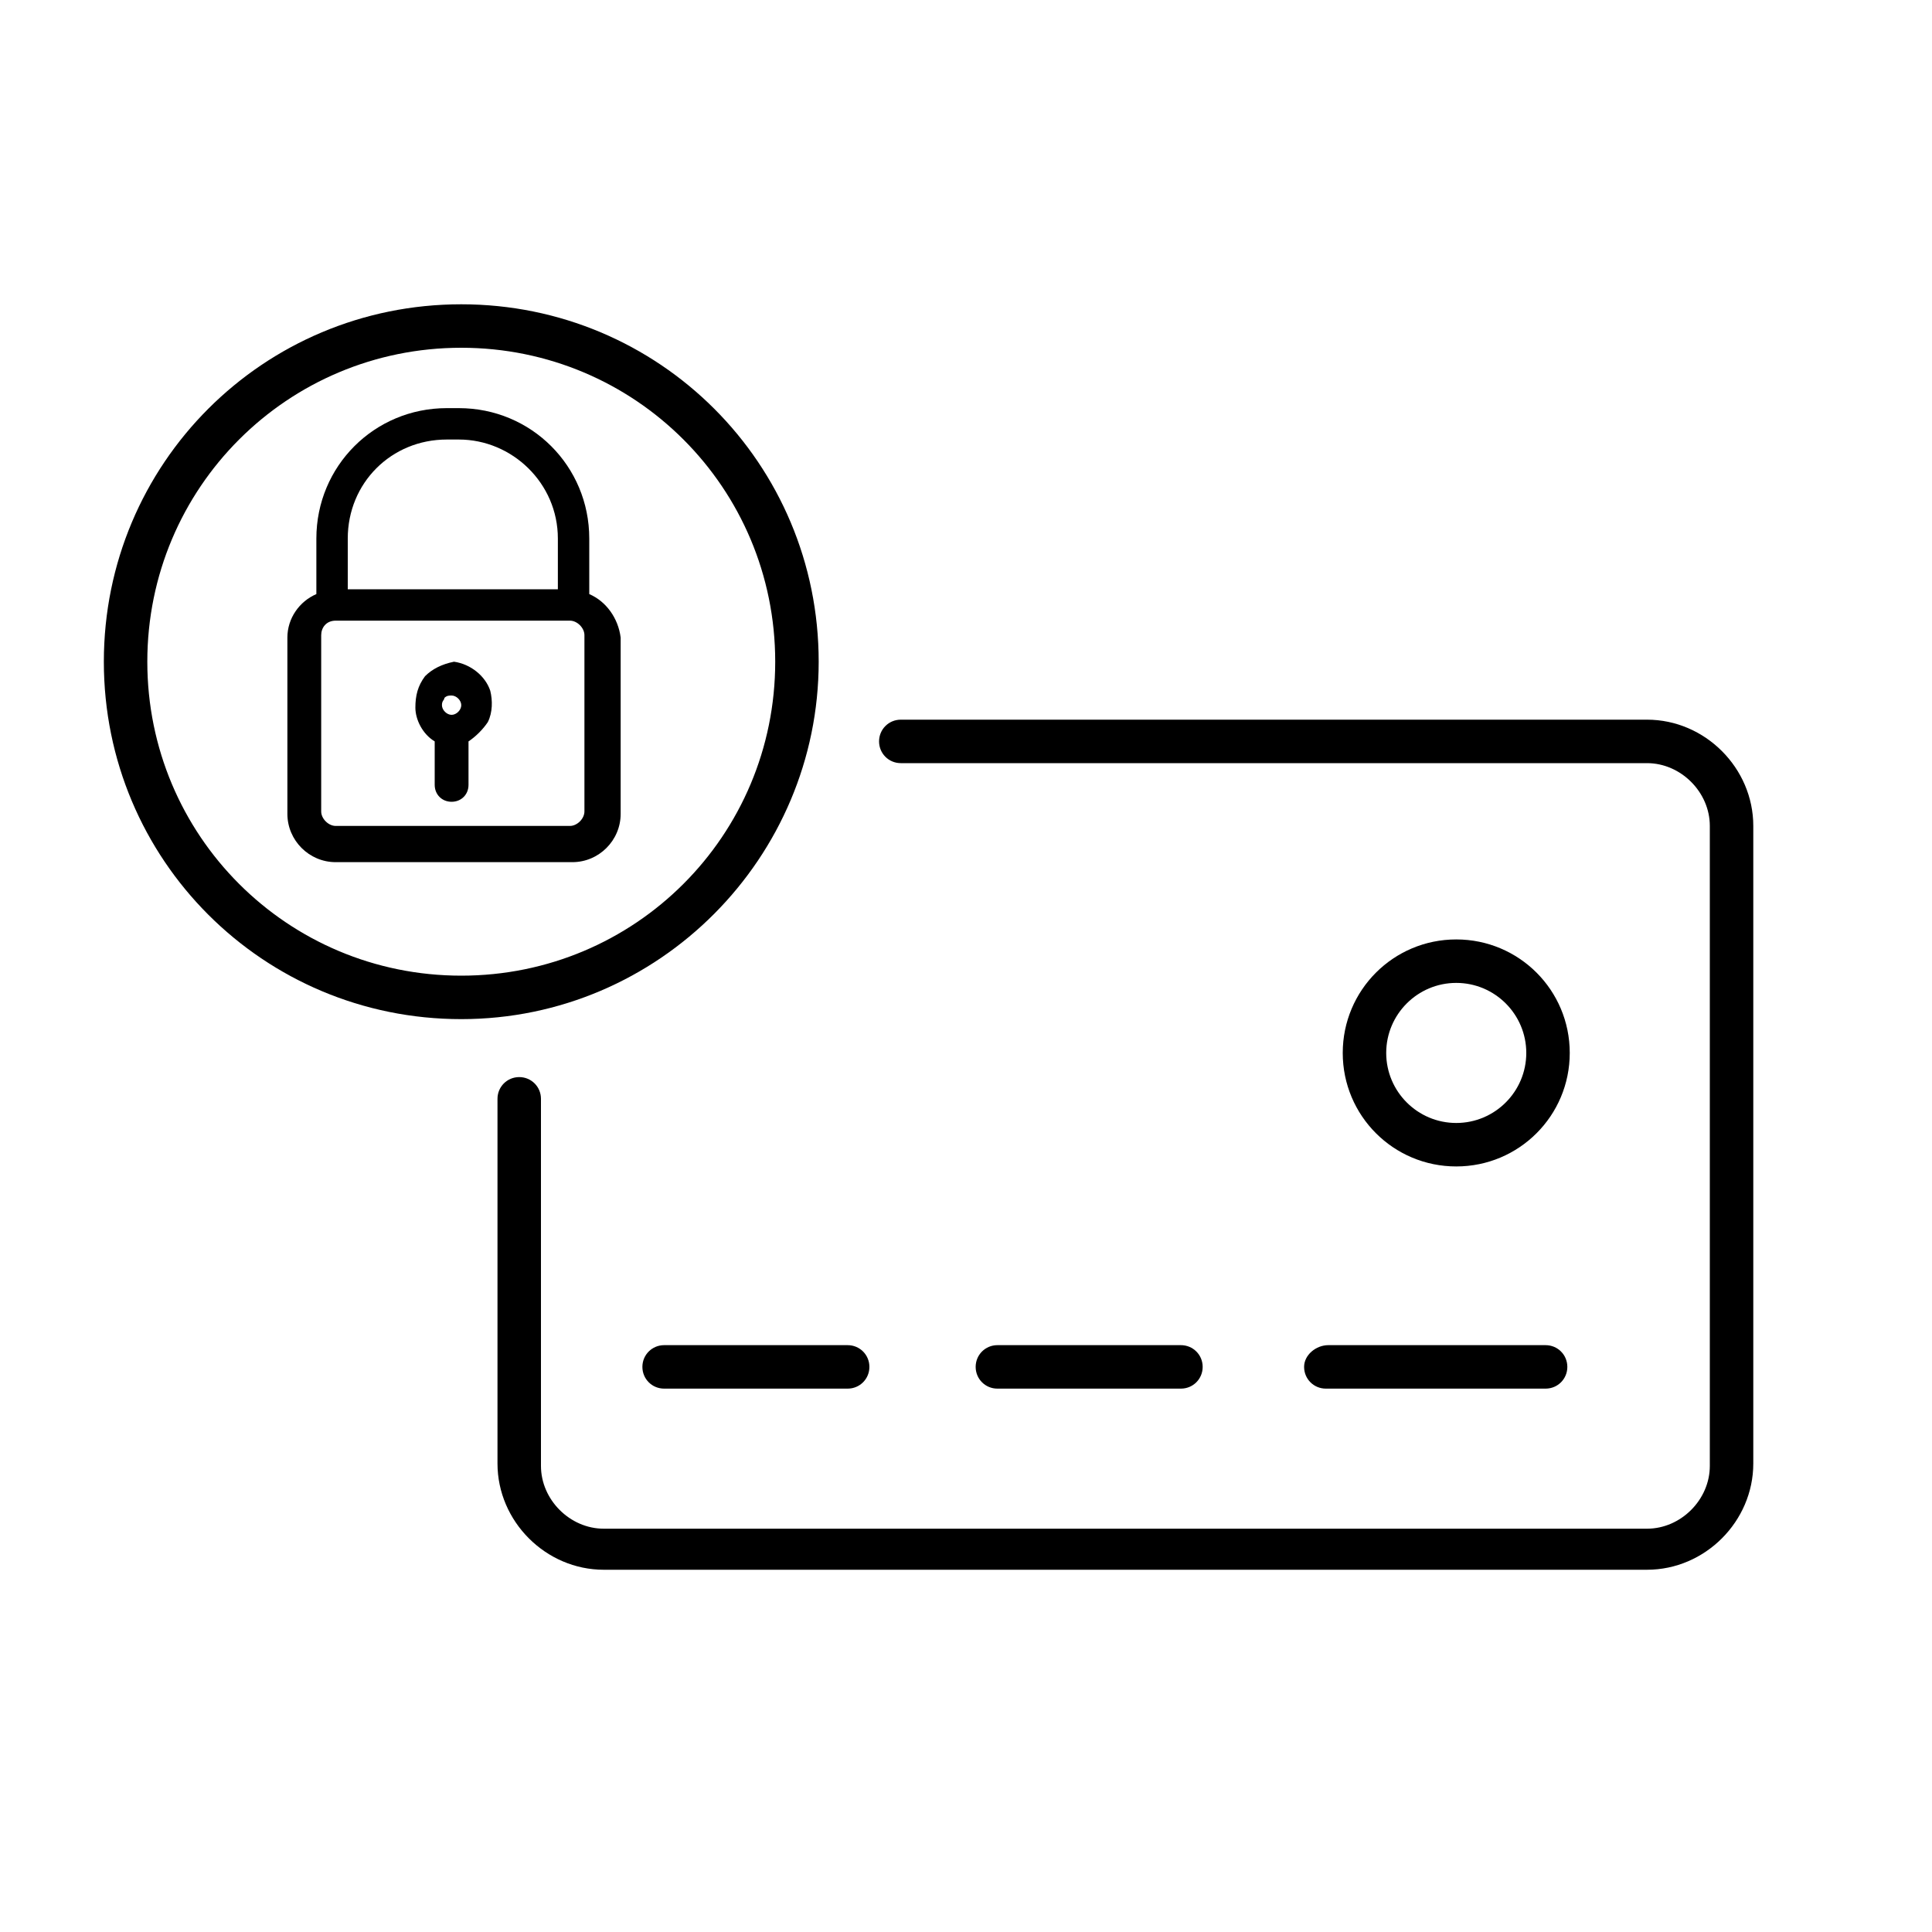
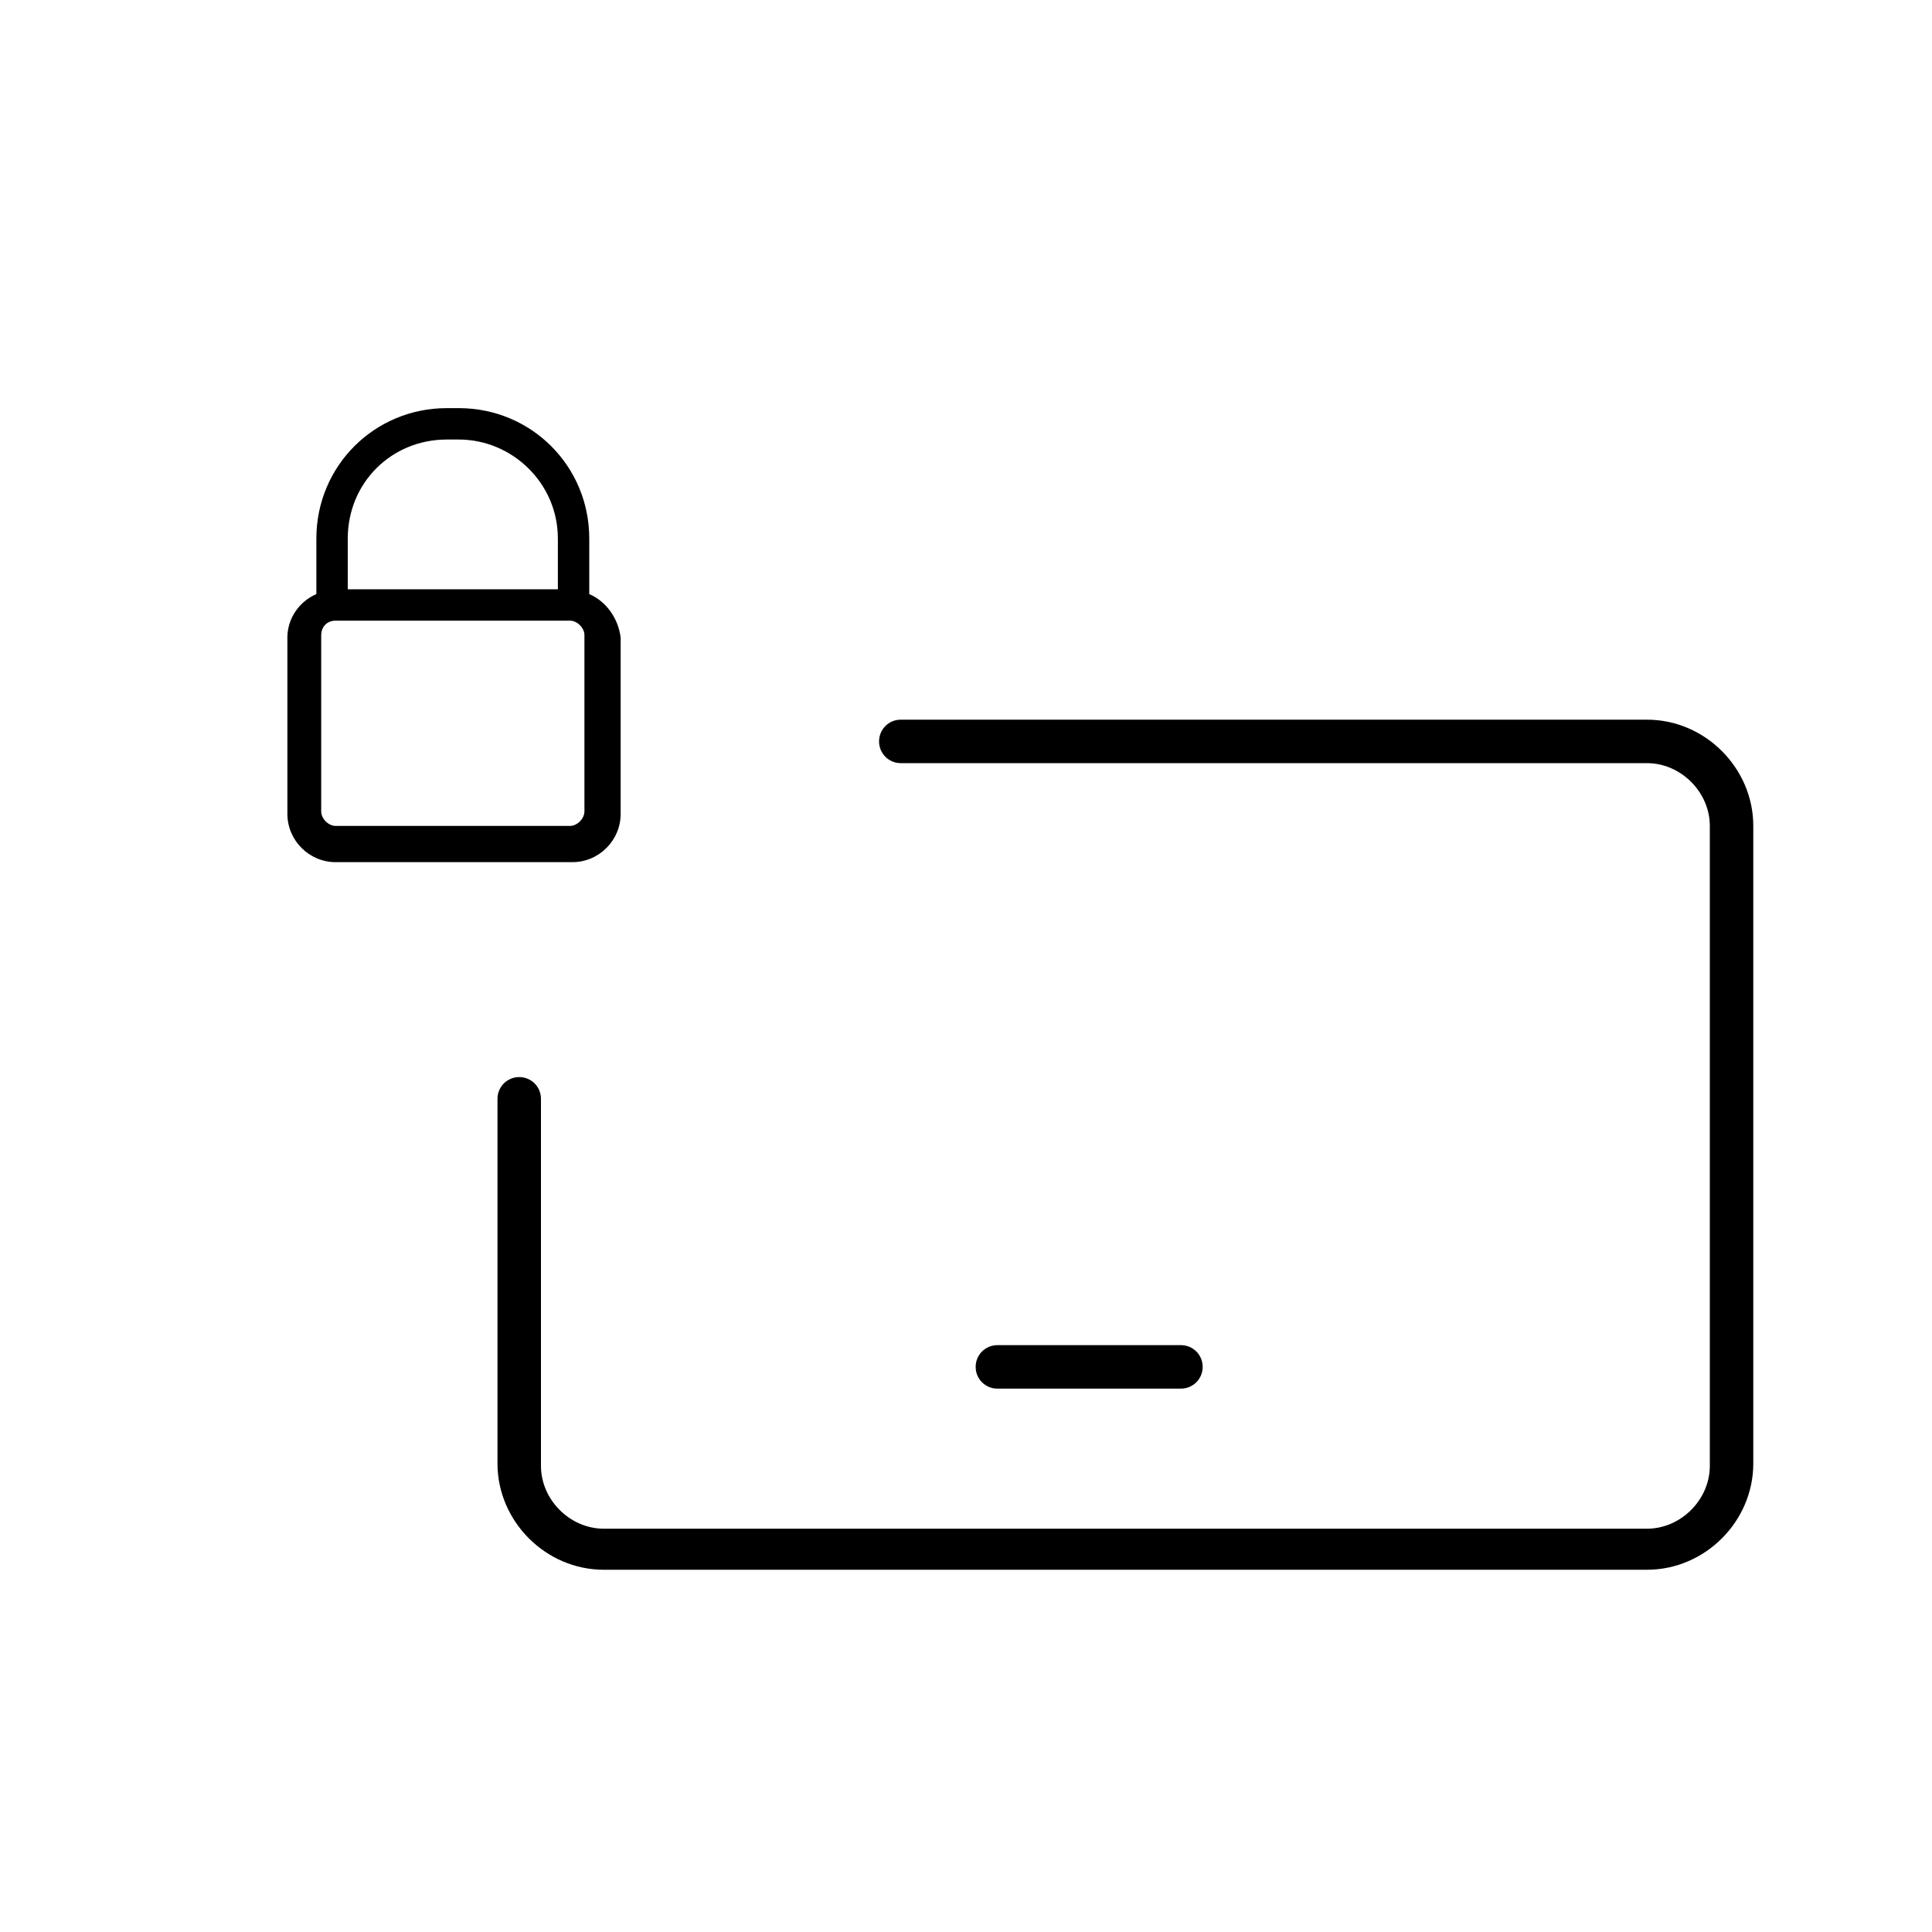
<svg xmlns="http://www.w3.org/2000/svg" version="1.1" viewBox="0 0 80 80">
  <g>
    <g id="Layer_1">
      <g id="Layer_1-2" data-name="Layer_1">
        <g>
          <path d="M68.2,29.8h-30.9c-.5,0-.9.4-.9.9s.4.9.9.9h30.9c1.4,0,2.6,1.2,2.6,2.6v26.5c0,1.4-1.2,2.6-2.6,2.6H25c-1.4,0-2.6-1.2-2.6-2.6v-15.2c0-.5-.4-.9-.9-.9s-.9.4-.9.9v15.1c0,2.4,2,4.4,4.4,4.4h43.2c2.4,0,4.4-2,4.4-4.4v-26.4c0-2.4-2-4.4-4.4-4.4Z" />
-           <path d="M26.6,56.6c0,.5.4.9.9.9h7.6c.5,0,.9-.4.9-.9s-.4-.9-.9-.9h-7.6c-.5,0-.9.4-.9.9Z" />
          <path d="M48.9,57.5c.5,0,.9-.4.9-.9s-.4-.9-.9-.9h-7.6c-.5,0-.9.4-.9.9s.4.9.9.9h7.6Z" />
-           <path d="M54,56.6c0,.5.4.9.9.9h9.1c.5,0,.9-.4.9-.9s-.4-.9-.9-.9h-9c-.5,0-1,.4-1,.9Z" />
-           <path d="M65,43.6c0-2.6-2.1-4.7-4.7-4.7s-4.7,2.1-4.7,4.7,2.1,4.7,4.7,4.7,4.7-2.1,4.7-4.7ZM57.4,43.6c0-1.6,1.3-2.9,2.9-2.9s2.9,1.3,2.9,2.9-1.3,2.9-2.9,2.9-2.9-1.3-2.9-2.9Z" />
-           <path d="M33.9,27.4c0-8.2-6.6-14.8-14.8-14.8s-14.8,6.6-14.8,14.8,6.6,14.8,14.8,14.8,14.8-6.7,14.8-14.8ZM19.1,40.4c-7.2,0-13-5.8-13-13s5.8-13,13-13,13,5.8,13,13-5.8,13-13,13Z" />
-           <path d="M18,30.7v1.8c0,.4.3.7.7.7s.7-.3.7-.7v-1.8c.3-.2.6-.5.8-.8.2-.4.2-.9.1-1.3-.2-.6-.8-1.1-1.5-1.2h0c-.5.1-.9.3-1.2.6-.3.4-.4.8-.4,1.3s.3,1.1.8,1.4ZM18.4,28.9c.1-.1.2-.1.3-.1.2,0,.4.2.4.4s-.2.4-.4.4-.4-.2-.4-.4.1-.2.1-.3Z" />
          <path d="M24.4,24.6v-2.3c0-3-2.4-5.4-5.4-5.4h-.5c-3,0-5.4,2.4-5.4,5.4v2.3c-.7.3-1.2,1-1.2,1.8v7.3c0,1.1.9,2,2,2h9.8c1.1,0,2-.9,2-2v-7.3c-.1-.8-.6-1.5-1.3-1.8ZM18.5,18.2h.5c2.2,0,4.1,1.8,4.1,4.1v2.1h-8.7v-2.1c0-2.3,1.8-4.1,4.1-4.1ZM13.9,25.7h9.7c.3,0,.6.3.6.6v7.3c0,.3-.3.6-.6.6h-9.7c-.3,0-.6-.3-.6-.6v-7.3c0-.3.2-.6.6-.6Z" />
        </g>
      </g>
    </g>
  </g>
</svg>